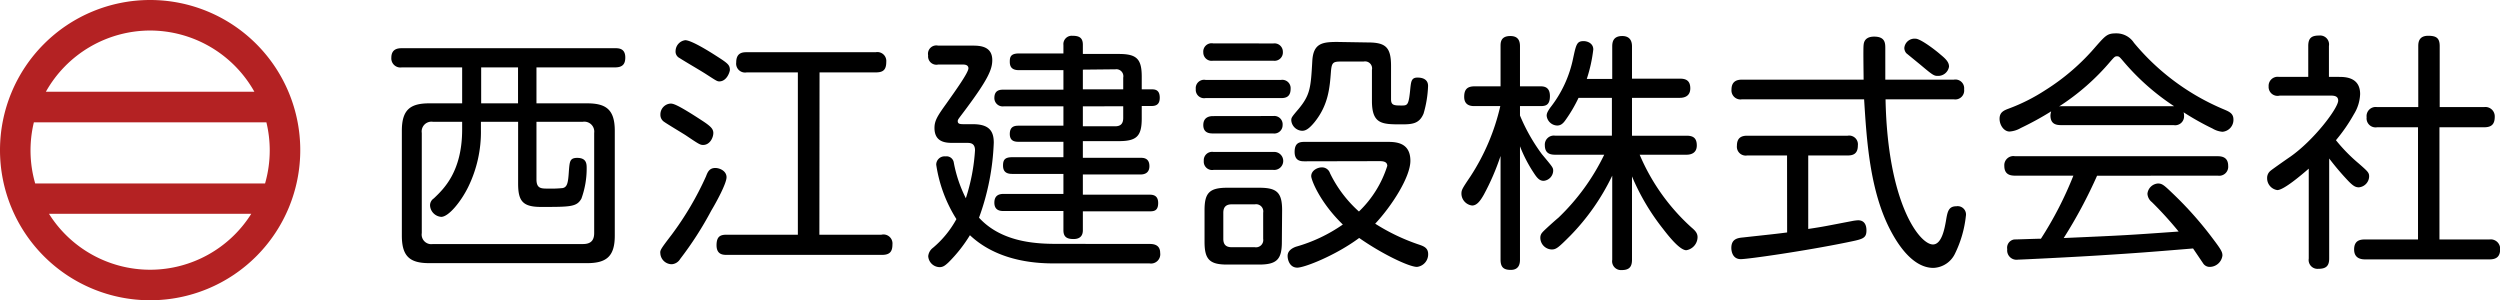
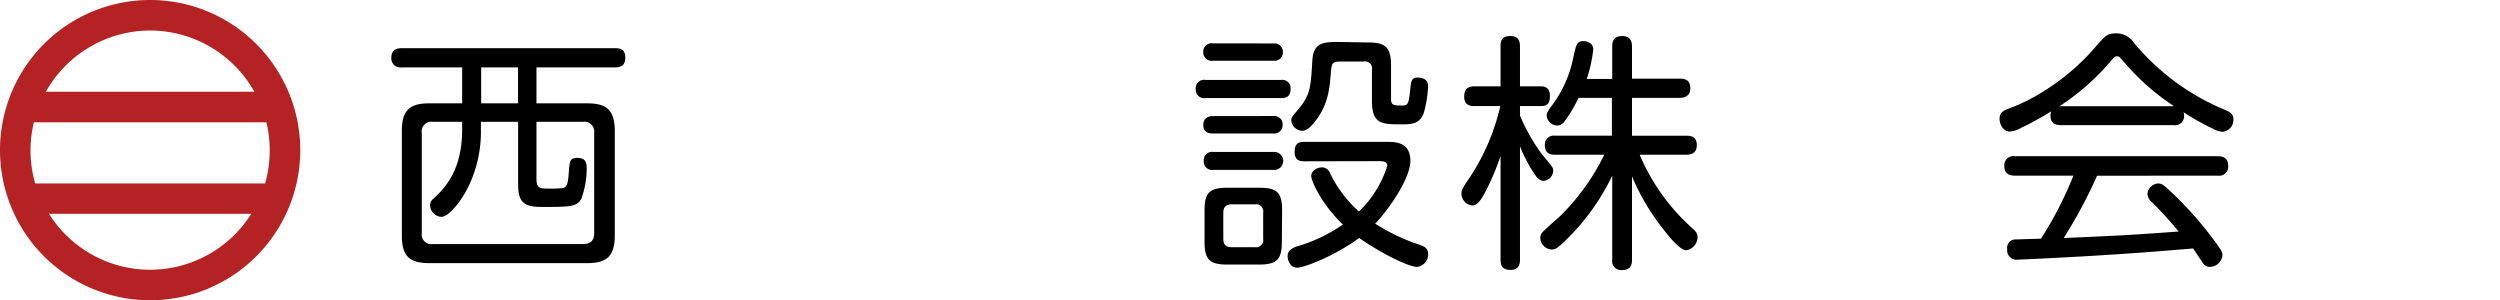
<svg xmlns="http://www.w3.org/2000/svg" width="299.74" height="36" viewBox="0 0 299.74 36">
  <defs>
    <style>.cls-1{fill:#b42223;}</style>
  </defs>
  <title>logo</title>
  <g id="レイヤー_2" data-name="レイヤー 2">
    <g id="レイヤー_1-2" data-name="レイヤー 1">
      <path class="cls-1" d="M18,0A18,18,0,1,0,36,18,18,18,0,0,0,18,0Zm0,3.66A14.36,14.36,0,0,1,30.5,11H5.5A14.36,14.36,0,0,1,18,3.66ZM32.34,18a14.42,14.42,0,0,1-.56,4H4.22a14.33,14.33,0,0,1-.16-7.33H31.94A14.31,14.31,0,0,1,32.34,18ZM18,32.34A14.33,14.33,0,0,1,5.87,25.63H30.13A14.33,14.33,0,0,1,18,32.34Z" />
      <path d="M48.18,8.08a1.09,1.09,0,0,1-1.26-1.16c0-1.08.81-1.14,1.26-1.14H73.74c.42,0,1.23,0,1.23,1.11,0,.77-.3,1.19-1.23,1.19H64.32v4.31h6.07c2.27,0,3.32.74,3.32,3.29V28.26c0,2.48-1,3.29-3.32,3.29H51.47c-2.3,0-3.29-.78-3.29-3.29V15.68c0-2.52,1-3.29,3.29-3.29h3.94V8.08Zm7.23,6.52H51.89a1.17,1.17,0,0,0-1.32,1.34v12a1.15,1.15,0,0,0,1.32,1.32h18c.87,0,1.35-.36,1.35-1.32v-12a1.19,1.19,0,0,0-1.35-1.34H64.32v6.91c0,1.1.57,1.1,1.35,1.1a14,14,0,0,0,1.79-.06c.57-.12.66-.66.75-2.09.09-1.11.12-1.53,1-1.53,1.13,0,1.13.75,1.13,1.26a10.58,10.58,0,0,1-.63,3.62c-.56,1-1.31,1-4.84,1-2.21,0-2.75-.71-2.75-2.81V14.6H57.66v.93a15.05,15.05,0,0,1-1.53,6.9C55.29,24.14,53.8,26,52.9,26a1.45,1.45,0,0,1-1.34-1.38,1,1,0,0,1,.45-.83c1.16-1.11,3.4-3.17,3.4-8.28Zm6.7-6.52H57.69v4.31h4.42Z" />
-       <path d="M80.53,28.14a37.12,37.12,0,0,0,4.12-7c.18-.48.39-1,1.11-1,.54,0,1.35.36,1.35,1.11s-1.23,3-1.83,4a41.27,41.27,0,0,1-3.73,5.8,1.28,1.28,0,0,1-1,.63,1.38,1.38,0,0,1-1.38-1.32C79.12,30,79.27,29.79,80.53,28.14ZM84.3,17.38c-.36,0-.54-.12-2.1-1.17-.42-.27-2.21-1.34-2.54-1.58a1,1,0,0,1-.48-.9,1.3,1.3,0,0,1,1.2-1.31c.3,0,.69,0,3.92,2.12,1,.66,1.16.93,1.22,1.29C85.58,16.39,85.16,17.38,84.3,17.38Zm1.94-7.62c-.27,0-.42-.12-1.68-.93-.86-.54-2.27-1.35-3.1-1.88A.86.86,0,0,1,81,6.11a1.33,1.33,0,0,1,1.16-1.29c.72,0,2.84,1.32,3.68,1.86,1.44.92,1.67,1.1,1.67,1.73C87.46,8.77,87.08,9.76,86.24,9.76Zm12,18.38h7.44A1.08,1.08,0,0,1,107,29.31c0,.9-.36,1.25-1.26,1.25H87.17c-.45,0-1.26,0-1.26-1.16s.57-1.26,1.26-1.26h8.49V8.68H89.53a1.07,1.07,0,0,1-1.26-1.2c0-1.16.75-1.22,1.26-1.22H105a1.07,1.07,0,0,1,1.26,1.16c0,1-.42,1.26-1.26,1.26H98.26Z" />
-       <path d="M137.87,29.25c.63,0,1.23.21,1.23,1.07a1.11,1.11,0,0,1-1.29,1.26H126.24c-3.65,0-7.32-.9-9.95-3.38a17.32,17.32,0,0,1-2.57,3.26c-.42.39-.66.57-1.08.57a1.4,1.4,0,0,1-1.35-1.32,1.43,1.43,0,0,1,.57-1,11.93,11.93,0,0,0,2.81-3.44,16.84,16.84,0,0,1-2.42-6.52,1,1,0,0,1,1.11-1,.88.88,0,0,1,1,.77,16,16,0,0,0,1.44,4.25,23.16,23.16,0,0,0,1.1-5.74c0-.9-.59-.9-1-.9h-1.65c-.74,0-2.21,0-2.21-1.79,0-.87.36-1.44,1.41-2.9,1.19-1.68,2.66-3.74,2.66-4.25,0-.15-.06-.45-.63-.45h-3a1,1,0,0,1-1.2-1.1,1,1,0,0,1,1.2-1.17h4.07c.83,0,2.42,0,2.42,1.74,0,1.1-.51,2.3-3.14,5.83-.93,1.25-1,1.28-1,1.49,0,.36.33.36.81.36h1c1.91,0,2.51.78,2.51,2.21a29.27,29.27,0,0,1-1.77,9c2.87,3.14,7.39,3.14,9.6,3.14ZM134.16,6.47c2.13,0,2.73.6,2.73,2.72v1.52h1.16c.36,0,1,0,1,1,0,.78-.39,1-1,1h-1.16v1.49c0,2.12-.6,2.72-2.73,2.72h-4.33v2h6.91c.32,0,1.07,0,1.07,1,0,.72-.45,1-1.07,1h-6.91v2.42h7.92c.39,0,1.11,0,1.11,1s-.57,1-1.11,1h-7.92v2.27c0,.51-.21,1.05-1.11,1.05-.71,0-1.22-.18-1.22-1.05V25.3h-7.15c-.33,0-1.13,0-1.13-1s.74-1.05,1.13-1.05h7.15V20.85h-6.16c-.78,0-1.08-.36-1.08-1s.18-1,1.08-1h6.16V17h-5.38c-.42,0-1.05-.06-1.05-.93s.51-1,1.05-1h5.38V12.75h-7.15a1,1,0,0,1-1.13-1c0-1,.74-1,1.13-1h7.15V8.41h-5.35c-.9,0-1.08-.48-1.08-1s.06-1,1.08-1h5.35V5.39a1,1,0,0,1,1.07-1.1c.78,0,1.26.2,1.26,1.07V6.47Zm-4.33,1.88v2.36h4.84V9.31a.84.84,0,0,0-.95-1Zm0,4.4v2.39h3.89c.68,0,.95-.36.95-1v-1.4Z" />
      <path d="M153.6,9.58a1,1,0,0,1,1.14,1.07c0,1-.63,1.11-1.14,1.11h-9.06a1,1,0,0,1-1.17-1.08,1,1,0,0,1,1.17-1.1Zm-.93-4.37a1,1,0,0,1,1.14,1,1,1,0,0,1-1.14,1.07h-7.23a1,1,0,0,1-1.17-1,1,1,0,0,1,1.17-1.08Zm0,8.7A1,1,0,0,1,153.78,15,1,1,0,0,1,152.64,16h-7.2c-.33,0-1.17,0-1.17-1s.81-1.08,1.17-1.08Zm0,4.31a1.08,1.08,0,1,1,0,2.15h-7.17a1,1,0,0,1-1.17-1.08,1,1,0,0,1,1.17-1.07ZM153.69,29c0,2.06-.57,2.72-2.72,2.72h-3.86c-2.09,0-2.69-.63-2.69-2.72v-3.8c0-2.06.57-2.69,2.72-2.69H151c2.09,0,2.72.57,2.72,2.69Zm-2.24-3.5a.86.86,0,0,0-1-1h-2.78c-.63,0-1,.29-1,1v3.14c0,.69.33,1,1,1h2.78a.87.87,0,0,0,1-1Zm5-6.16c-.45,0-1.23,0-1.23-1.13s.63-1.2,1.23-1.2h9.81c1,0,2.84,0,2.84,2.27,0,1.95-2.25,5.44-4.22,7.54a24.07,24.07,0,0,0,5.35,2.54c.51.18,1,.39,1,1.1A1.51,1.51,0,0,1,169.89,32c-.95,0-4.21-1.56-6.93-3.47-2.81,2.09-6.55,3.56-7.42,3.56s-1.16-.87-1.16-1.41.42-.89,1-1.1A18.72,18.72,0,0,0,161,26.92c-2.75-2.66-3.79-5.35-3.79-5.8,0-.69.77-1.05,1.25-1.05a1,1,0,0,1,1,.69,14.85,14.85,0,0,0,3.47,4.6,13,13,0,0,0,3.4-5.47c0-.57-.62-.57-1-.57ZM164,5.09c2.13,0,2.78.57,2.78,2.81v4c0,.75.39.75,1.32.75.69,0,.81-.09,1-2.13.09-.77.14-1.22.86-1.22.39,0,1.26.09,1.26,1a13.27,13.27,0,0,1-.54,3.32c-.51,1.23-1.38,1.29-2.63,1.29-2.33,0-3.56,0-3.56-2.81V8.38a.84.84,0,0,0-1-1h-2.75c-.89,0-1.07.12-1.16,1.14-.15,2-.3,4.07-2,6.16-.72.87-1.11,1-1.47,1a1.36,1.36,0,0,1-1.29-1.23c0-.33,0-.36.87-1.38,1.41-1.7,1.47-2.57,1.65-5.77.12-2.12,1.22-2.27,3-2.27Z" />
      <path d="M182.24,31.13c0,.39-.06,1.23-1.1,1.23-.84,0-1.23-.3-1.23-1.23V18.7a28.7,28.7,0,0,1-2,4.63c-.42.75-.84,1.31-1.41,1.31a1.45,1.45,0,0,1-1.28-1.43c0-.45.12-.63,1.1-2.09a26,26,0,0,0,3.56-8.4H176.8c-.33,0-1.25,0-1.25-1.11,0-.9.38-1.26,1.25-1.26h3.11V5.54c0-.42,0-1.22,1.17-1.22.86,0,1.16.47,1.16,1.22v4.81h2.45c.42,0,1.14.06,1.14,1.17s-.54,1.2-1.14,1.2h-2.45v1.13a21.89,21.89,0,0,0,2.63,4.64c1.32,1.58,1.35,1.61,1.35,2a1.25,1.25,0,0,1-1.14,1.19c-.51,0-.8-.35-1.22-1a16.83,16.83,0,0,1-1.62-3.14Zm14.35-12.58a24.73,24.73,0,0,0,6.22,8.73c.45.38.72.68.72,1.16A1.61,1.61,0,0,1,202.18,30c-.77,0-2.09-1.65-2.78-2.55a27,27,0,0,1-3.73-6.3v10c0,.87-.36,1.23-1.23,1.23a1.06,1.06,0,0,1-1.14-1.23V21.06a26.89,26.89,0,0,1-5,7.17c-1.49,1.5-1.73,1.68-2.27,1.68a1.41,1.41,0,0,1-1.35-1.41.91.91,0,0,1,.24-.63c.12-.18,1.62-1.52,1.92-1.76a26.26,26.26,0,0,0,5.5-7.56h-5.86c-.54,0-1.26-.09-1.26-1.14a1.08,1.08,0,0,1,1.26-1.14h6.78V11.73h-4a17,17,0,0,1-1.56,2.66c-.33.48-.62.66-1,.66a1.31,1.31,0,0,1-1.26-1.17c0-.24.06-.45.45-1A14.12,14.12,0,0,0,188.61,7c.36-1.68.45-2.07,1.26-2.07.47,0,1.16.27,1.16,1a17.9,17.9,0,0,1-.78,3.53h3.05V5.57c0-.54.12-1.25,1.2-1.25s1.17.83,1.17,1.25V9.43h5.74c.62,0,1.25.15,1.25,1.16s-.81,1.14-1.25,1.14h-5.74v4.54h6.54c.75,0,1.23.24,1.23,1.17s-.72,1.11-1.23,1.11Z" />
-       <path d="M234.26,9.55a1.05,1.05,0,0,1,1.23,1.16,1.07,1.07,0,0,1-1.23,1.2h-8.19c.24,12.44,4.07,17.4,5.68,17.4,1.08,0,1.41-2,1.56-2.81.18-1.11.3-1.77,1.25-1.77a1,1,0,0,1,1.14,1.17,13.5,13.5,0,0,1-1.29,4.48,3,3,0,0,1-2.6,1.74c-2.51,0-4.3-2.9-5.11-4.43-2.54-4.78-2.9-11-3.2-15.78H208.85a1.08,1.08,0,0,1-1.25-1.17c0-1,.65-1.19,1.25-1.19h14.59c0-.6-.06-3.8,0-4.16.06-.81.69-1,1.26-1,1.34,0,1.34.8,1.34,1.43V9.55Zm-20,9.09h-4.78a1.06,1.06,0,0,1-1.23-1.17c0-.93.51-1.2,1.23-1.2h12.05a1.05,1.05,0,0,1,1.22,1.17c0,1-.56,1.2-1.22,1.2H216.8v8.81c1.95-.29,2.28-.38,5.27-.95a4.9,4.9,0,0,1,.71-.09c1,0,1,1,1,1.22,0,1-.51,1.05-2.39,1.44-4.87,1-11.78,2-12.68,2-1.13,0-1.13-1.25-1.13-1.34,0-1.08.74-1.2,1.4-1.26,3.26-.36,3.65-.39,5.29-.6ZM232.68,6.56c.66.54,1,.92,1,1.43a1.32,1.32,0,0,1-1.35,1.11c-.45,0-.6-.09-2.06-1.32l-1.71-1.4a1,1,0,0,1-.24-.63,1.23,1.23,0,0,1,1.35-1.11C230.26,4.64,232.05,6,232.68,6.56Z" />
      <path d="M247.09,15c-.69,0-1.25-.21-1.25-1.17a2,2,0,0,1,.09-.48,36.81,36.81,0,0,1-3.65,2,3.07,3.07,0,0,1-1.35.42c-.65,0-1.19-.75-1.19-1.53s.51-1,1.1-1.22a22.11,22.11,0,0,0,4.4-2.22,26.37,26.37,0,0,0,6.07-5.26C252.47,4.23,252.68,4,253.73,4a2.5,2.5,0,0,1,2.12,1.13,28.07,28.07,0,0,0,10.82,8c.63.27,1.11.48,1.11,1.2a1.43,1.43,0,0,1-1.32,1.47,2.78,2.78,0,0,1-1.19-.39,31.93,31.93,0,0,1-3.47-1.95,1.24,1.24,0,0,1,.06.42A1.07,1.07,0,0,1,260.6,15Zm4.34,6.07a57.24,57.24,0,0,1-4,7.47c7.44-.33,7.47-.33,13.78-.78A44.48,44.48,0,0,0,258,24.23a1.37,1.37,0,0,1-.53-1A1.37,1.37,0,0,1,258.72,22c.54,0,.75.21,1.91,1.32a43.25,43.25,0,0,1,4.7,5.32c1,1.32,1.13,1.59,1.13,2A1.55,1.55,0,0,1,264.94,32a.93.93,0,0,1-.81-.45l-1.19-1.76c-5.44.45-6.94.56-10.74.8-3.17.21-9.89.54-10.25.54a1.12,1.12,0,0,1-1.29-1.25,1,1,0,0,1,.84-1.17c.33,0,2.69-.09,3.2-.09a43.57,43.57,0,0,0,3.89-7.56h-7c-.6,0-1.28-.15-1.28-1.17a1.09,1.09,0,0,1,1.28-1.16h24.28c.53,0,1.28.11,1.28,1.16a1.08,1.08,0,0,1-1.25,1.17Zm-4.34-8.34h13.57a28.24,28.24,0,0,1-6.09-5.39c-.45-.53-.51-.59-.75-.59s-.3.06-.75.57a27.67,27.67,0,0,1-6.19,5.44Z" />
-       <path d="M280.4,9.22c.72,0,2.57,0,2.57,2.06a4.91,4.91,0,0,1-.75,2.42,20,20,0,0,1-2.15,3.11,19.94,19.94,0,0,0,2.72,2.78c1.14,1,1.26,1.11,1.26,1.59a1.35,1.35,0,0,1-1.23,1.28c-.39,0-.66-.15-1.2-.69A31.48,31.48,0,0,1,279.26,19V31c0,.93-.42,1.23-1.31,1.23A1.06,1.06,0,0,1,276.81,31V20.22c-.9.78-3,2.57-3.77,2.57a1.43,1.43,0,0,1-1.22-1.43,1.09,1.09,0,0,1,.39-.87c.12-.12,2-1.44,2.36-1.68,2.87-2,5.77-5.85,5.77-6.75,0-.6-.57-.6-1-.6h-6A1.07,1.07,0,0,1,272,10.35a1.08,1.08,0,0,1,1.25-1.13h3.5V5.51c0-1,.45-1.25,1.32-1.25a1.07,1.07,0,0,1,1.16,1.25V9.22Zm17.43,3.62A1.12,1.12,0,0,1,299.11,14c0,.93-.42,1.26-1.28,1.26h-5.35V28.71h6a1.13,1.13,0,0,1,1.28,1.14c0,.89-.42,1.25-1.28,1.25H283.63c-.36,0-1.38,0-1.38-1.19s.87-1.2,1.38-1.2h6.28V15.26H285a1.08,1.08,0,0,1-1.25-1.2A1.09,1.09,0,0,1,285,12.84h4.94V5.54c0-.45.06-1.25,1.19-1.25,1,0,1.38.29,1.38,1.25v7.3Z" />
    </g>
  </g>
</svg>